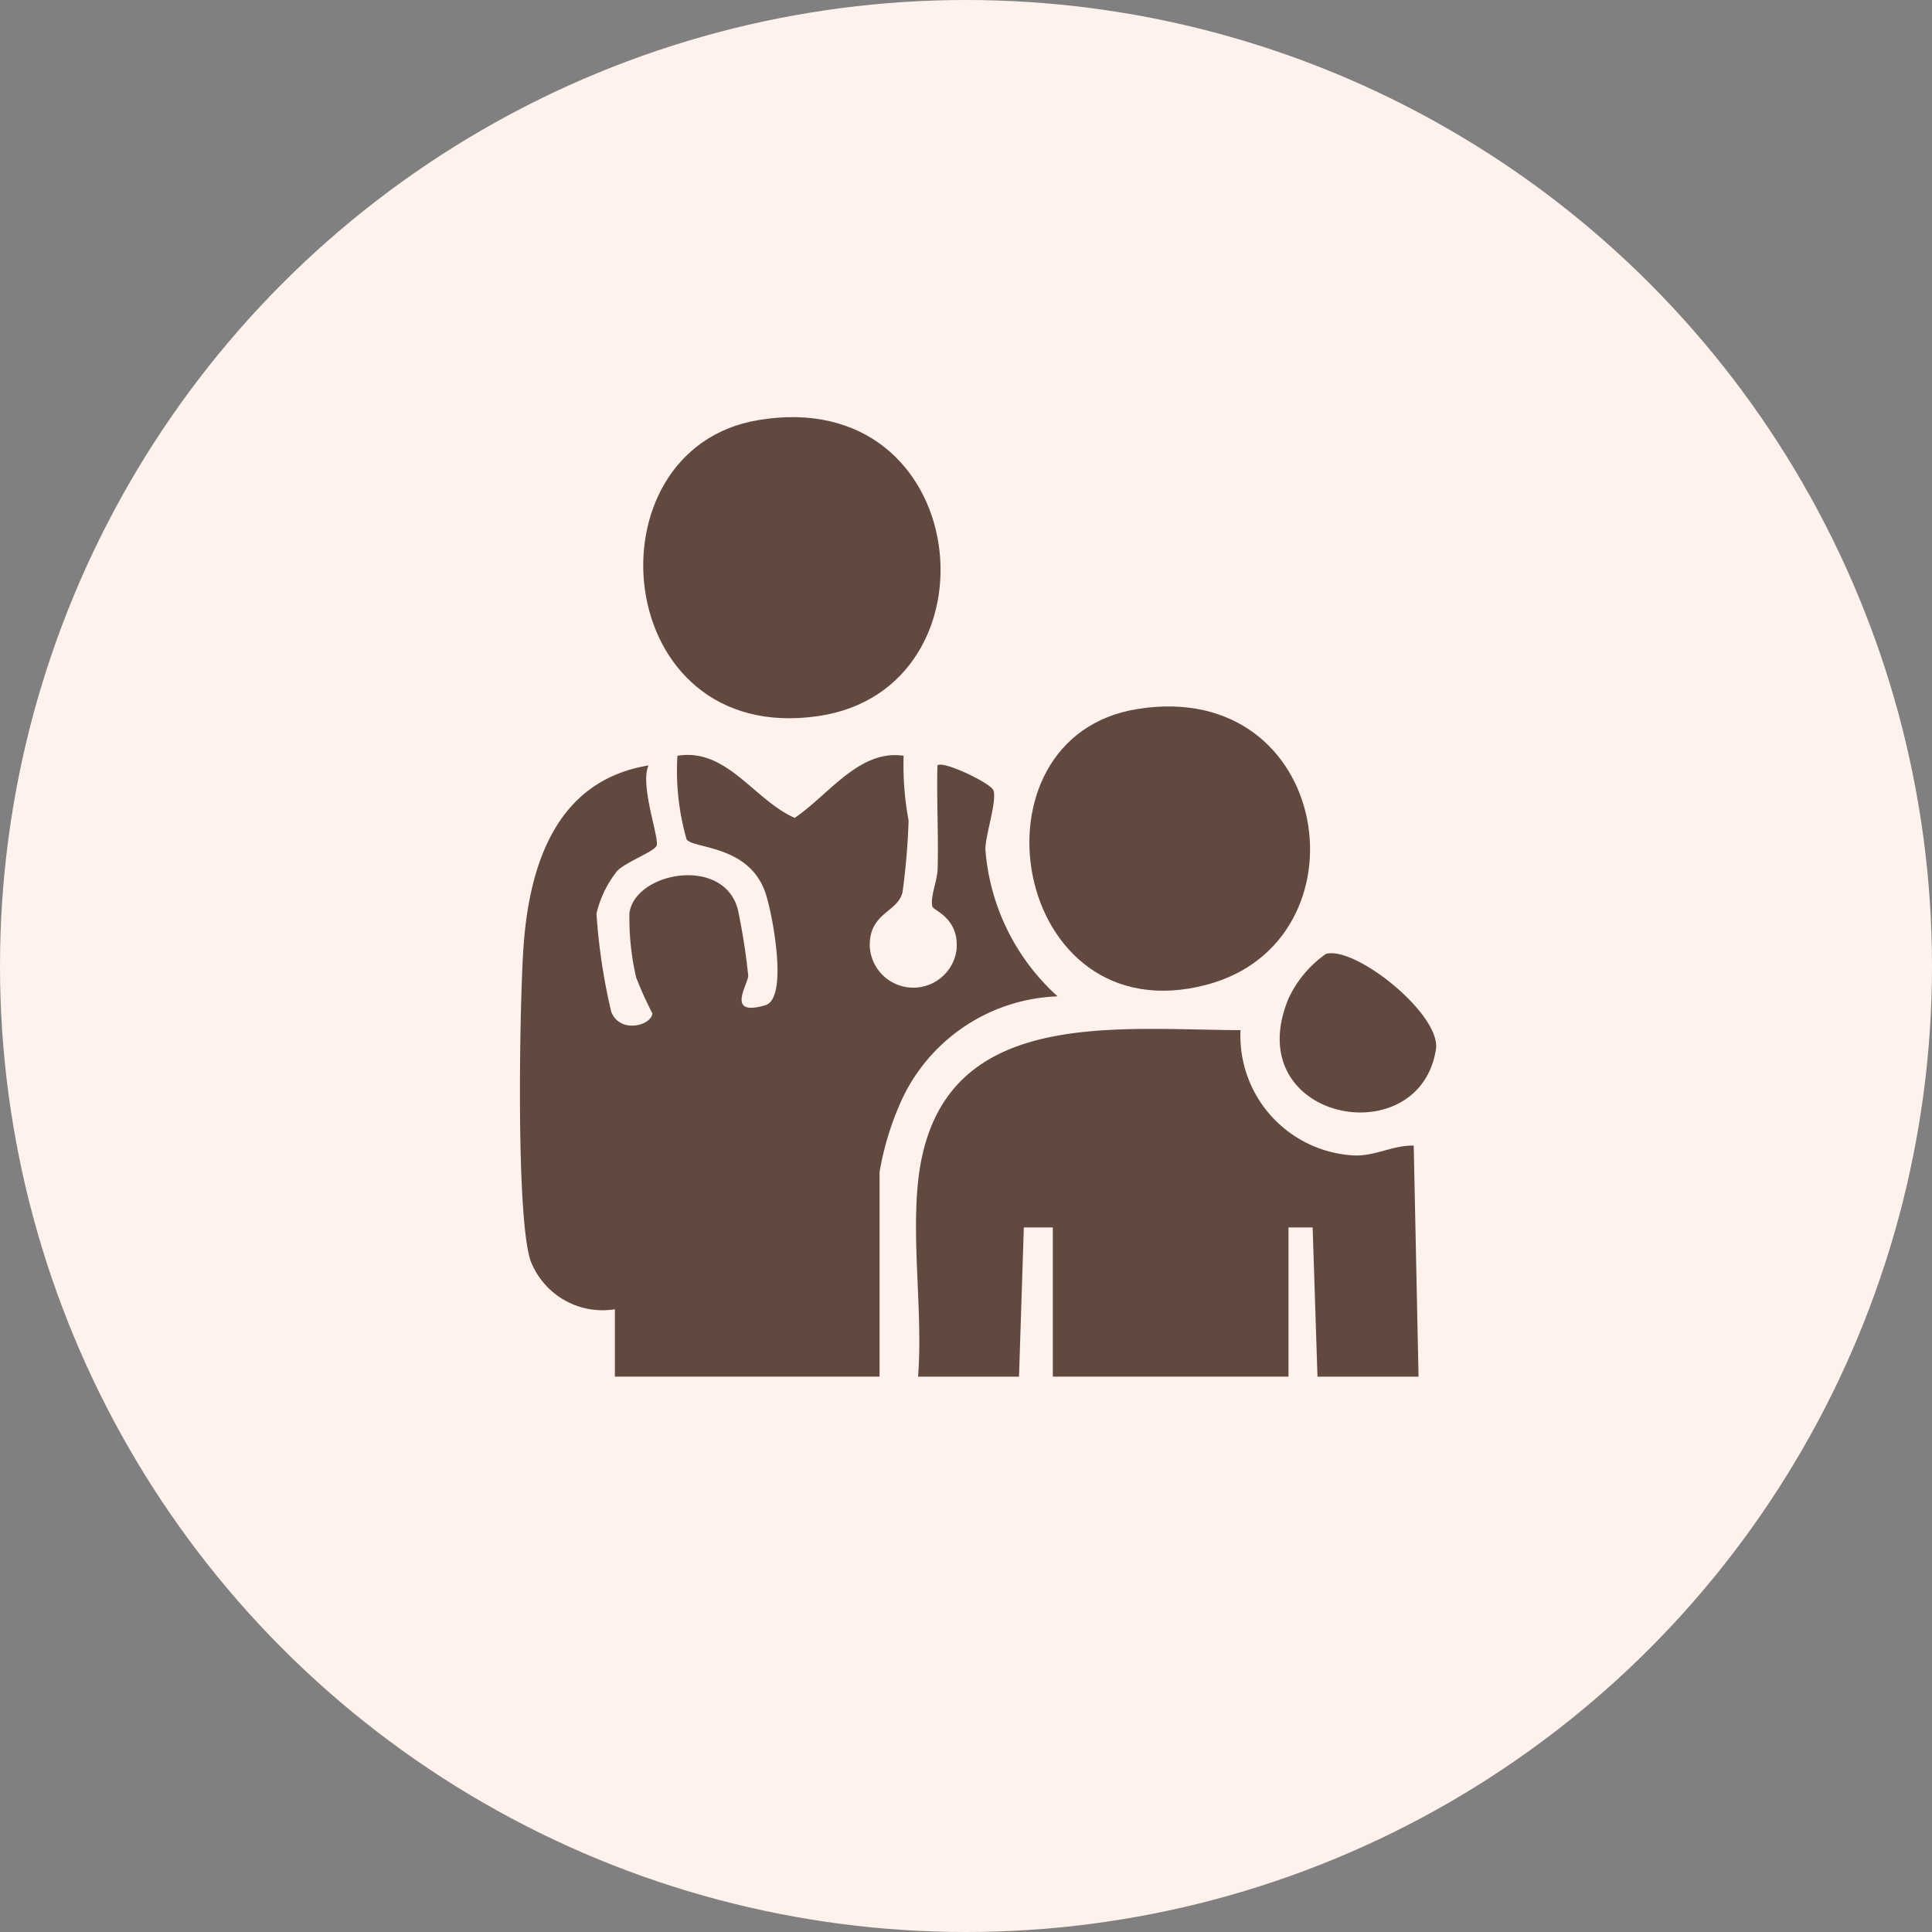
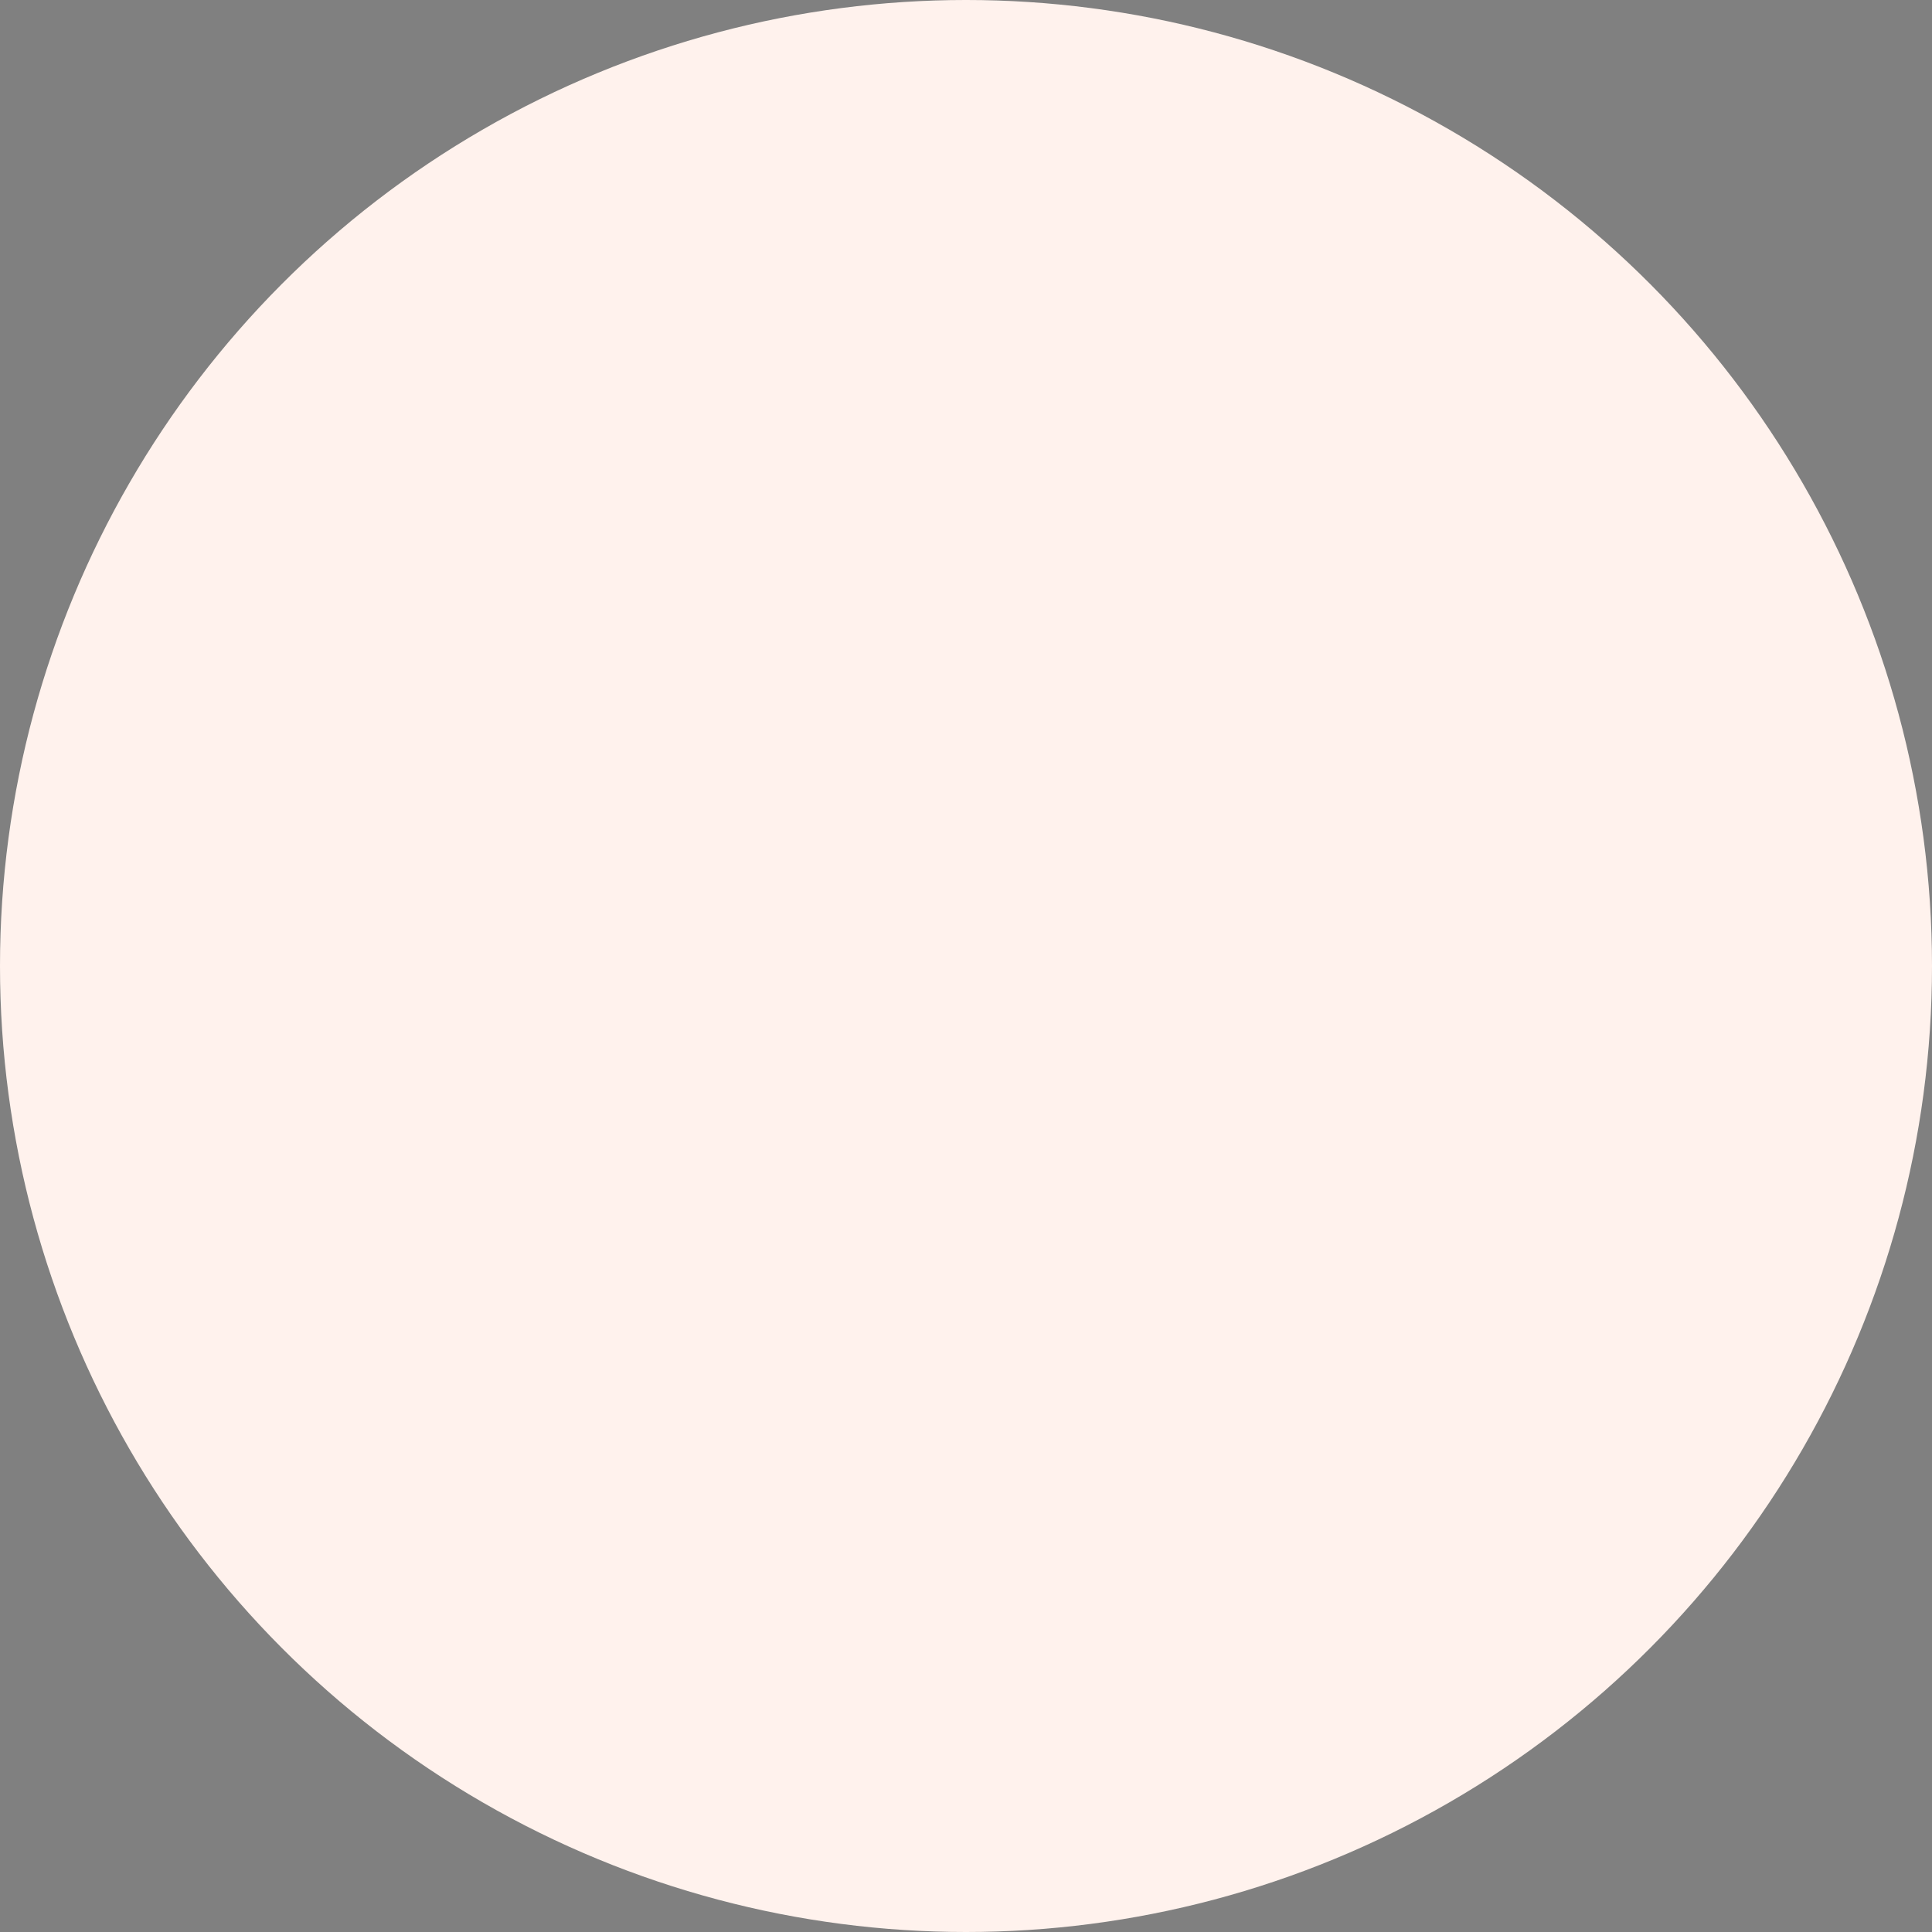
<svg xmlns="http://www.w3.org/2000/svg" width="80" height="80" viewBox="0 0 80 80">
  <rect x="0" y="0" width="80" height="80" fill="#808080" stroke="none" />
  <defs>
    <clipPath id="clip-path">
-       <rect id="Rectangle_1215" data-name="Rectangle 1215" width="37.94" height="39.732" fill="#62493f" />
-     </clipPath>
+       </clipPath>
  </defs>
  <g id="Group_4686" data-name="Group 4686" transform="translate(-140 -3348)">
    <circle id="Ellipse_76" data-name="Ellipse 76" cx="40" cy="40" r="40" transform="translate(140 3348)" fill="#fff2ed" />
    <g id="Group_4668" data-name="Group 4668" transform="translate(161.53 3365.272)">
      <g id="Group_4667" data-name="Group 4667" clip-path="url(#clip-path)">
        <path id="Path_4294" data-name="Path 4294" d="M3.931,93.157A3.194,3.194,0,0,1,.446,91.163C-.177,89.376-.01,80.628.137,78.3c.219-3.454,1.31-7.024,5.188-7.663-.362.787.409,2.879.342,3.3-.04.252-1.276.685-1.646,1.076a4.524,4.524,0,0,0-.852,1.757,24.541,24.541,0,0,0,.614,4.08c.376.914,1.67.551,1.7.053a15.243,15.243,0,0,1-.671-1.484,10.757,10.757,0,0,1-.277-2.69c.271-1.694,3.909-2.346,4.487-.126a25.8,25.8,0,0,1,.431,2.748c-.021.371-.941,1.707.71,1.215.981-.293.268-3.918-.013-4.694C9.449,73.921,7.174,74.093,6.9,73.7a10.333,10.333,0,0,1-.38-3.462c2.047-.337,3.167,1.826,4.855,2.571,1.4-.936,2.673-2.848,4.512-2.571a12.481,12.481,0,0,0,.206,2.682,28.824,28.824,0,0,1-.249,2.956c-.193.852-1.38.847-1.36,2.238a1.806,1.806,0,0,0,3.592.176c.13-1.345-.965-1.641-1-1.813-.093-.4.205-1.059.219-1.547.039-1.427-.046-2.865-.007-4.292.206-.216,2.1.681,2.3,1,.21.338-.322,1.892-.315,2.477A9.116,9.116,0,0,0,22.264,80.2a7.407,7.407,0,0,0-6.612,4.649,12.022,12.022,0,0,0-.761,2.627v8.469H3.931Z" transform="translate(0 -56.215)" fill="#62493f" />
        <path id="Path_4295" data-name="Path 4295" d="M82.386,133.452c.767-7.247,7.914-6.3,13.352-6.278a4.964,4.964,0,0,0,4.691,5.188c.883.04,1.614-.43,2.481-.406l.2,9.566H98.925l-.2-6.178h-1v6.177H87.966v-6.177h-1.2l-.2,6.178H82.386c.2-2.579-.268-5.538,0-8.07" transform="translate(-65.901 -101.79)" fill="#62493f" />
        <path id="Path_4296" data-name="Path 4296" d="M30.372.125C39.3-1.382,40.562,11.259,32.863,12.38,24.25,13.635,23.19,1.337,30.372.125" transform="translate(-20.515 0)" fill="#62493f" />
        <path id="Path_4297" data-name="Path 4297" d="M110.366,60.223c8.055-1.254,9.644,9.607,2.85,11.419-8.111,2.163-10.168-10.28-2.85-11.419" transform="translate(-84.766 -48.142)" fill="#62493f" />
        <path id="Path_4298" data-name="Path 4298" d="M159.784,111.433c1.212-.356,4.791,2.513,4.561,3.955-.7,4.392-8.181,2.934-6.108-2.1a4.637,4.637,0,0,1,1.546-1.852" transform="translate(-126.416 -89.204)" fill="#62493f" />
      </g>
    </g>
  </g>
</svg>